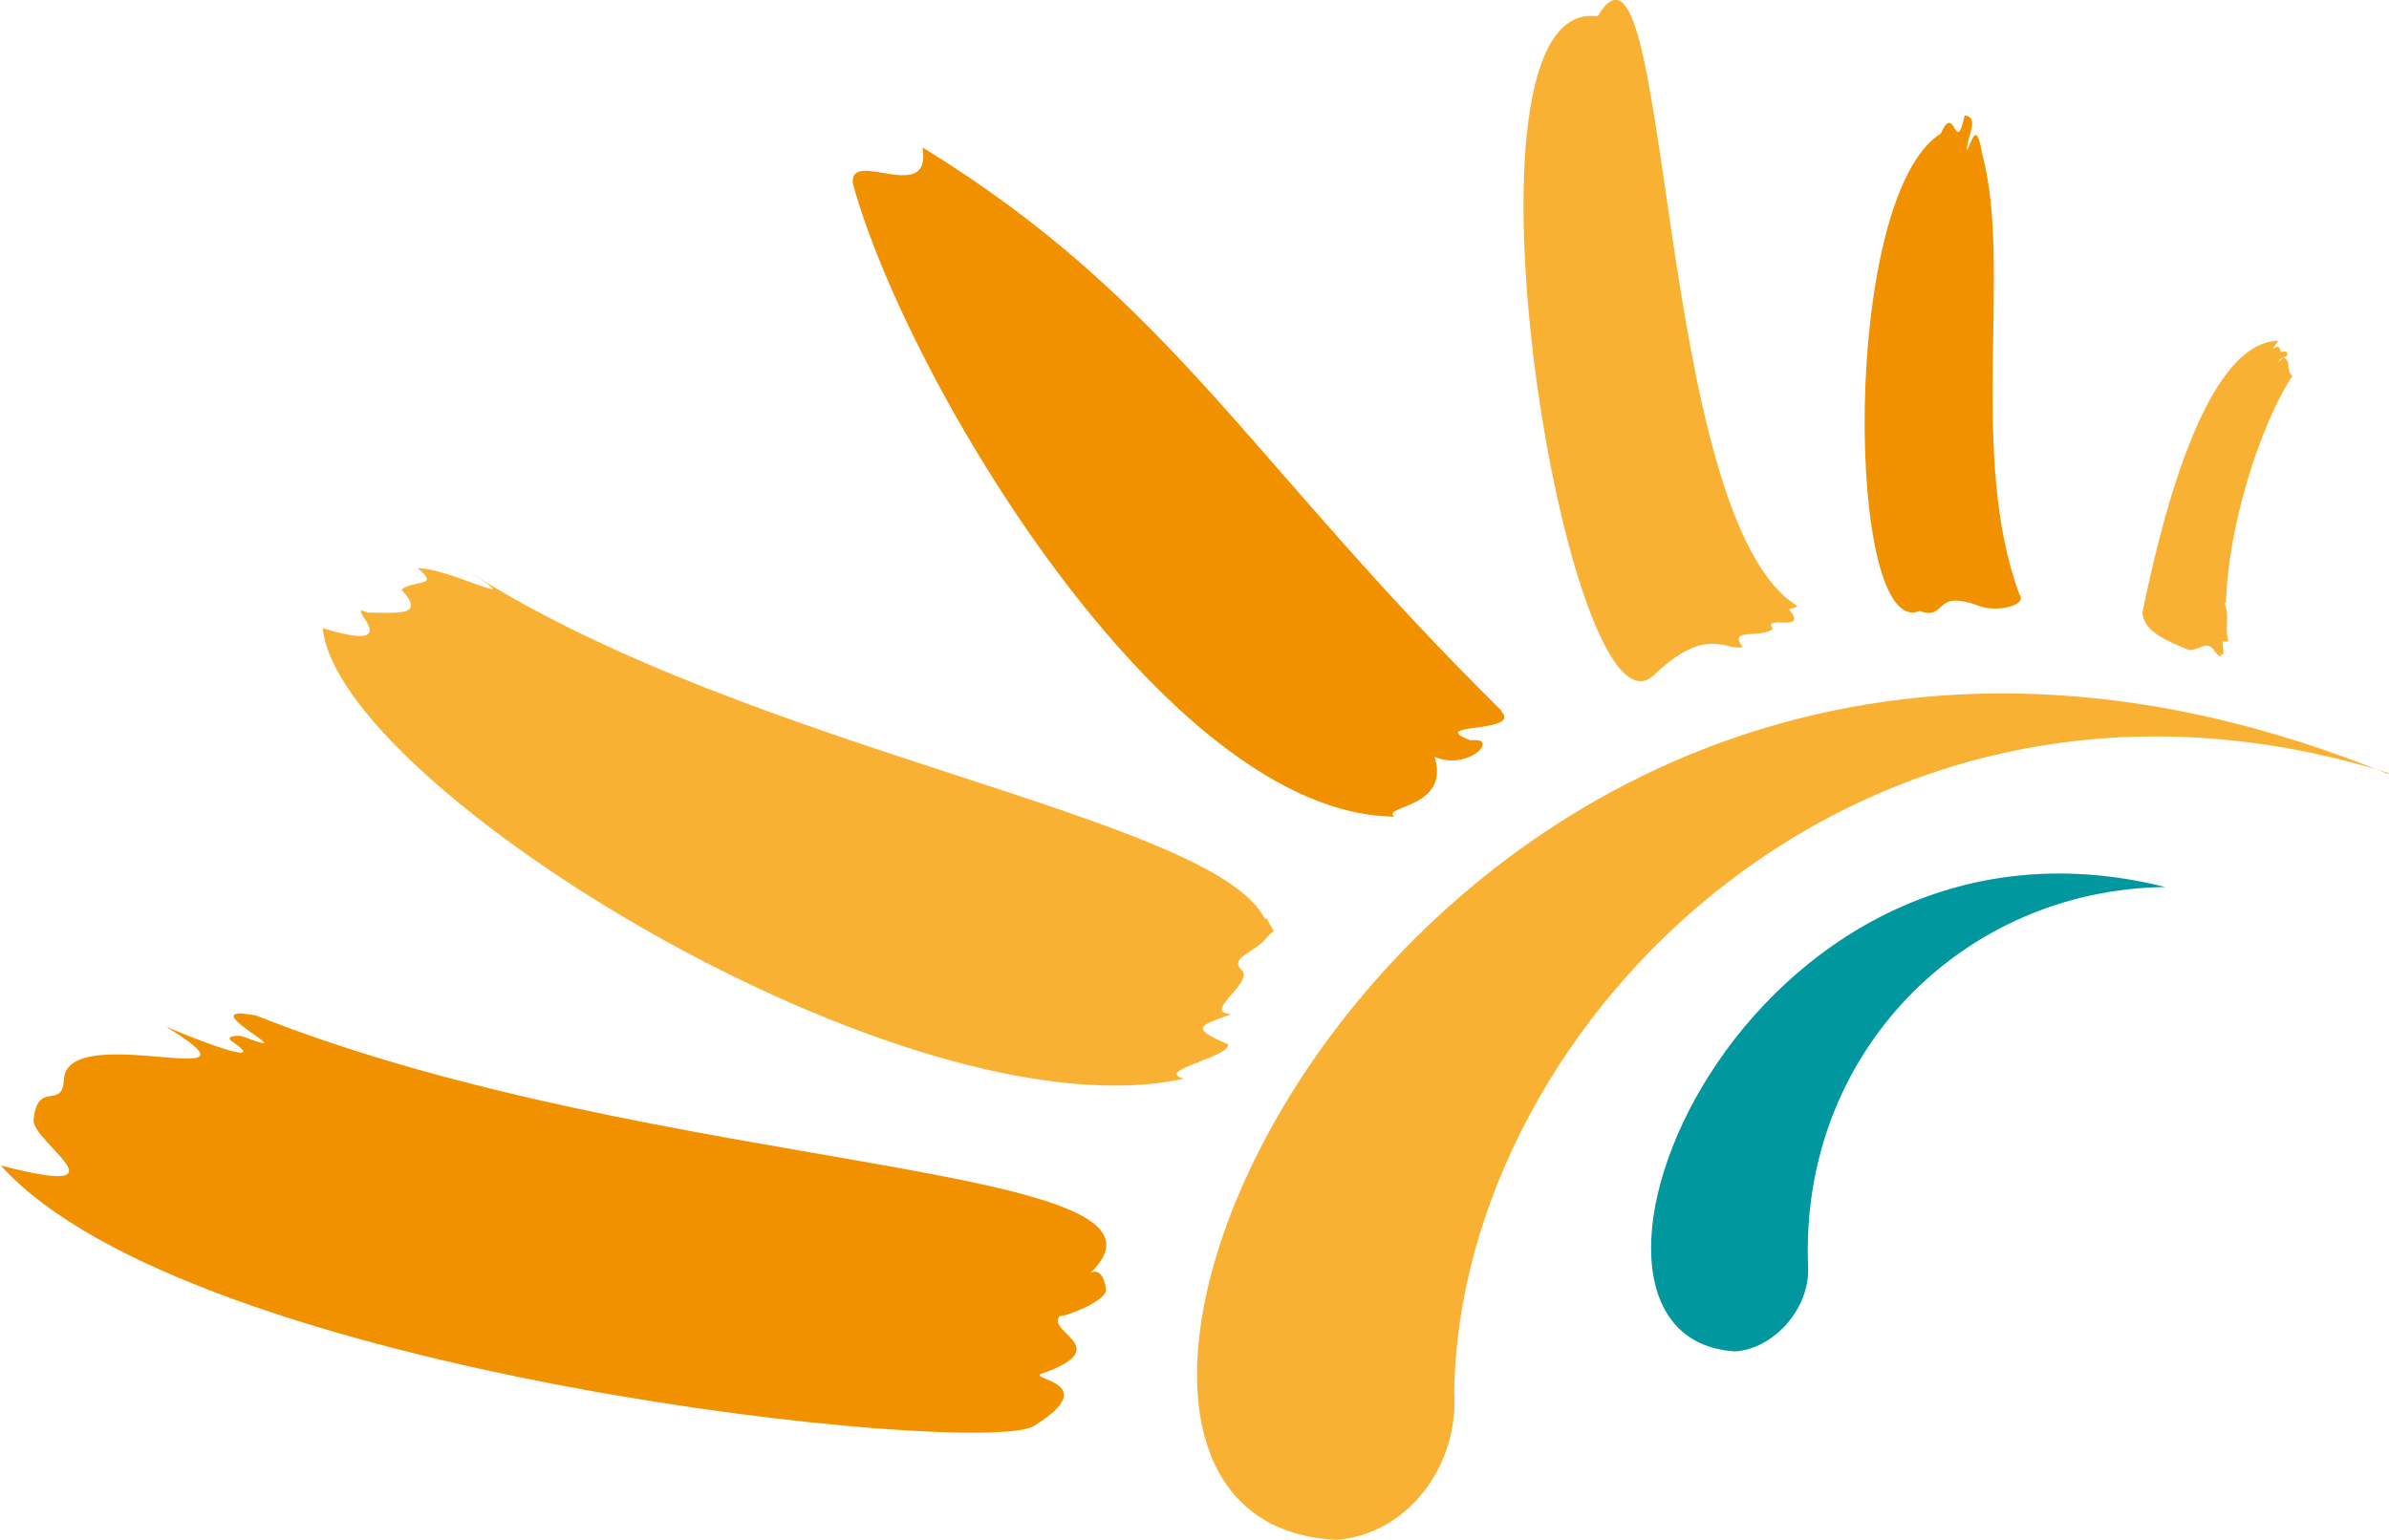
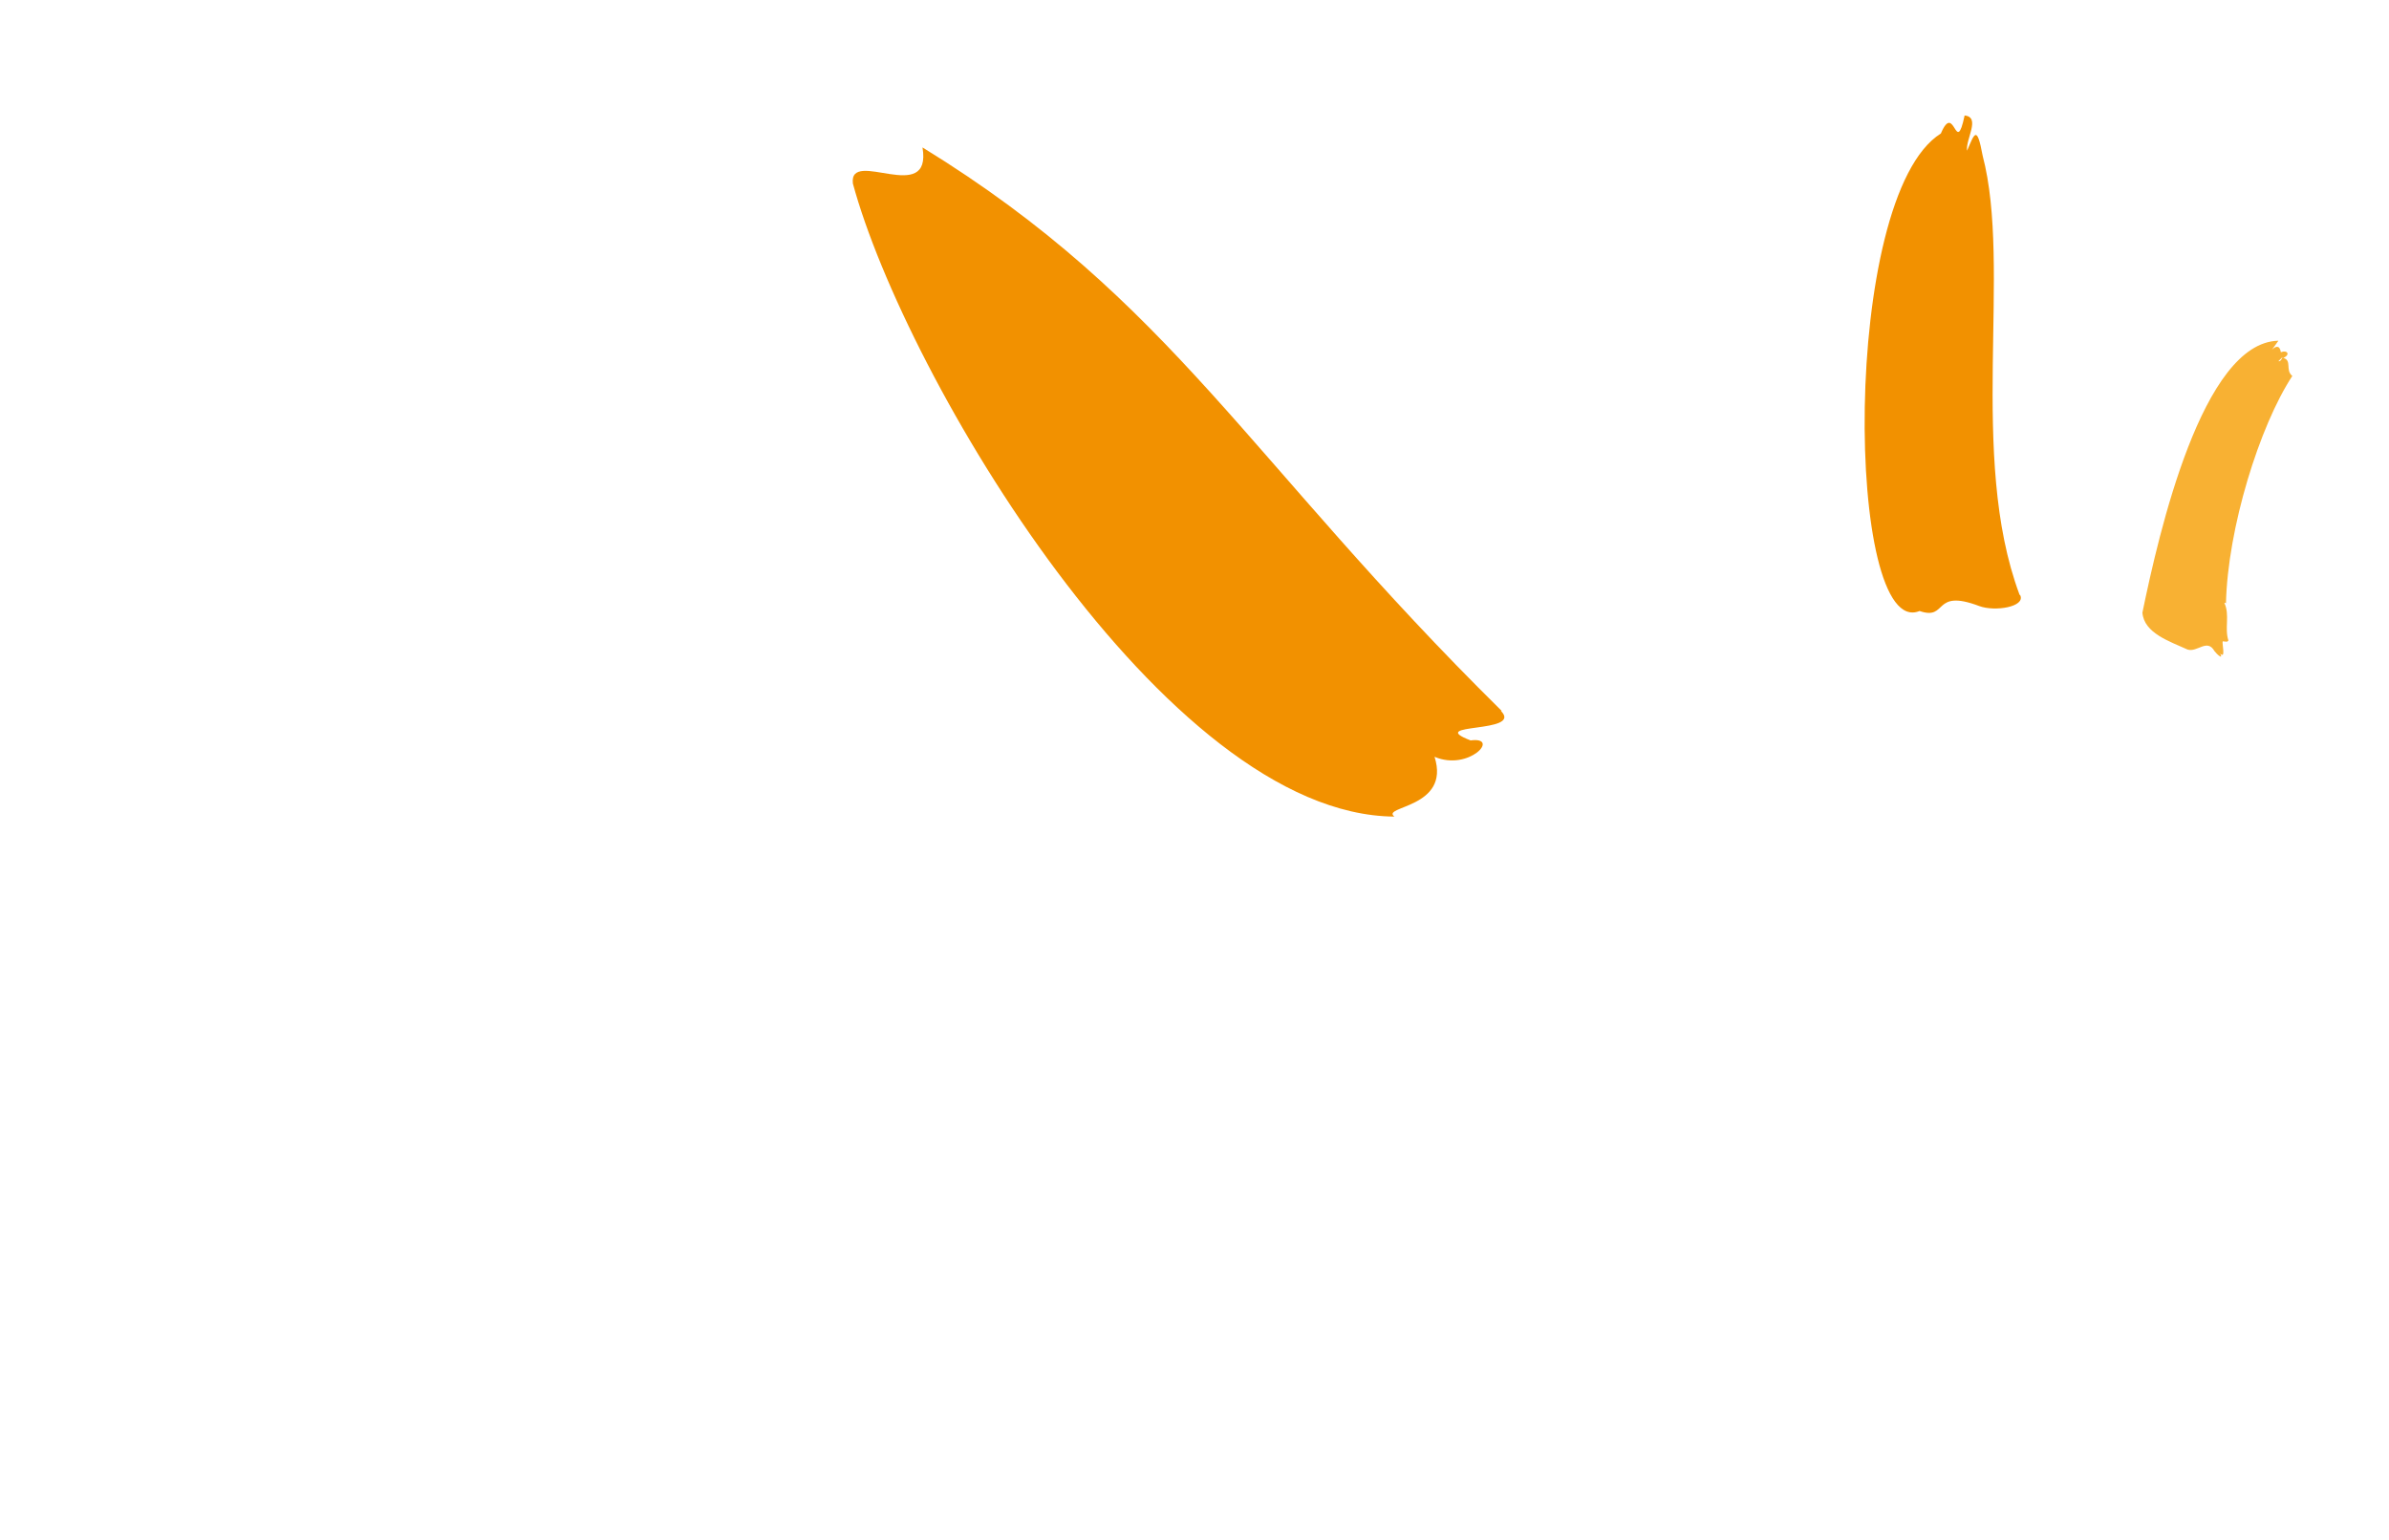
<svg xmlns="http://www.w3.org/2000/svg" id="_Слой_1" data-name=" Слой 1" viewBox="0 0 29.16 18.8">
  <defs>
    <style>
      .cls-1 {
        fill: #00979f;
      }

      .cls-2 {
        fill: #f29100;
      }

      .cls-3 {
        fill: #f8b133;
      }
    </style>
  </defs>
  <g>
-     <path class="cls-1" d="M26.43,10.83c-5.19-1.3-7.89,5.51-5.25,5.67.46-.03.91-.51.89-1.03-.11-2.6,1.88-4.61,4.36-4.64" />
-     <path class="cls-3" d="M29.15,9.45c-11.61-4.73-17.74,9.12-12.84,9.35.85-.06,1.5-.88,1.44-1.81.07-4.53,5.04-9.54,11.41-7.55" />
-   </g>
+     </g>
  <g>
-     <path class="cls-2" d="M12.96,16.04c-.17.11.56-.13.54-.3-.06-.4-.3-.1-.21-.18,1.5-1.38-5.23-1.2-10.16-3.16-.88-.17.69.58-.18.25-.06-.01-.22,0-.11.07.49.34-.56-.07-.82-.19,1.43.88-1.2-.1-1.24.65-.02.38-.32,0-.37.49-.03.27,1.22.98-.4.56,2.32,2.58,11.98,3.57,12.61,3.18.87-.54-.11-.57.1-.64.96-.34-.07-.52.26-.74h0Z" />
-     <path class="cls-3" d="M15.44,11.22c-.63-1.26-6.25-2.03-9.7-4.23.77.49-.3-.07-.64-.05.29.23-.07.14-.2.26.31.33-.06.28-.41.28-.35-.16.56.53-.55.19.18,1.92,7.13,6.24,10.51,5.5-.37-.1.56-.26.54-.42-.5-.21-.32-.23.04-.37-.36-.01.24-.36.14-.52-.19-.17.14-.22.29-.41.11-.14.12,0,0-.24h0ZM14.81,12.74s0,0,0,0c0,0,0,0,0,0Z" />
    <path class="cls-2" d="M18.33,8.68c-3.1-3.06-4.01-5-7.07-6.88.12.72-.9,0-.85.44.64,2.36,3.81,7.71,6.61,7.73-.17-.13.69-.1.49-.73.42.18.81-.25.44-.2-.57-.22.65-.08.37-.36Z" />
-     <path class="cls-3" d="M21.94,7.4c-1.76-1.08-1.53-8.73-2.44-7.2-1.91-.27-.36,9.05.69,8.04.64-.61.87-.29,1.08-.34-.18-.24.2-.1.37-.22-.14-.18.41.04.22-.21-.06-.06.05-.03.06-.06h0ZM21.01,7.46h0s0,0,0,0ZM21.28,7.7s0,0,0,0c0,0,0,0,0,0Z" />
    <path class="cls-2" d="M24.65,7.26c-.63-1.69-.09-3.99-.45-5.36-.07-.38-.1-.27-.19-.06-.02-.14.17-.41-.03-.43-.11.52-.12-.18-.29.22-1.23.77-1.16,6.2-.26,5.83.35.12.15-.28.73-.06.19.07.56.01.5-.13h0Z" />
    <path class="cls-3" d="M27.2,7.82c-.05-.15.02-.31-.05-.46.01,0,.02,0,.02.01.02-.92.41-2.17.81-2.78-.09-.07,0-.19-.11-.22.09-.04.05-.1-.03-.07-.03-.19-.21.12-.03-.14-.93.02-1.46,2.35-1.66,3.32.02.25.33.35.55.45.12.04.24-.14.33.02.03.04.11.11.07.03.07.07.02-.12.03-.15,0,0,.06.01.06,0h0ZM27.86,4.36s-.02.06-.05.05c.02-.02.03-.03.05-.05Z" />
  </g>
</svg>